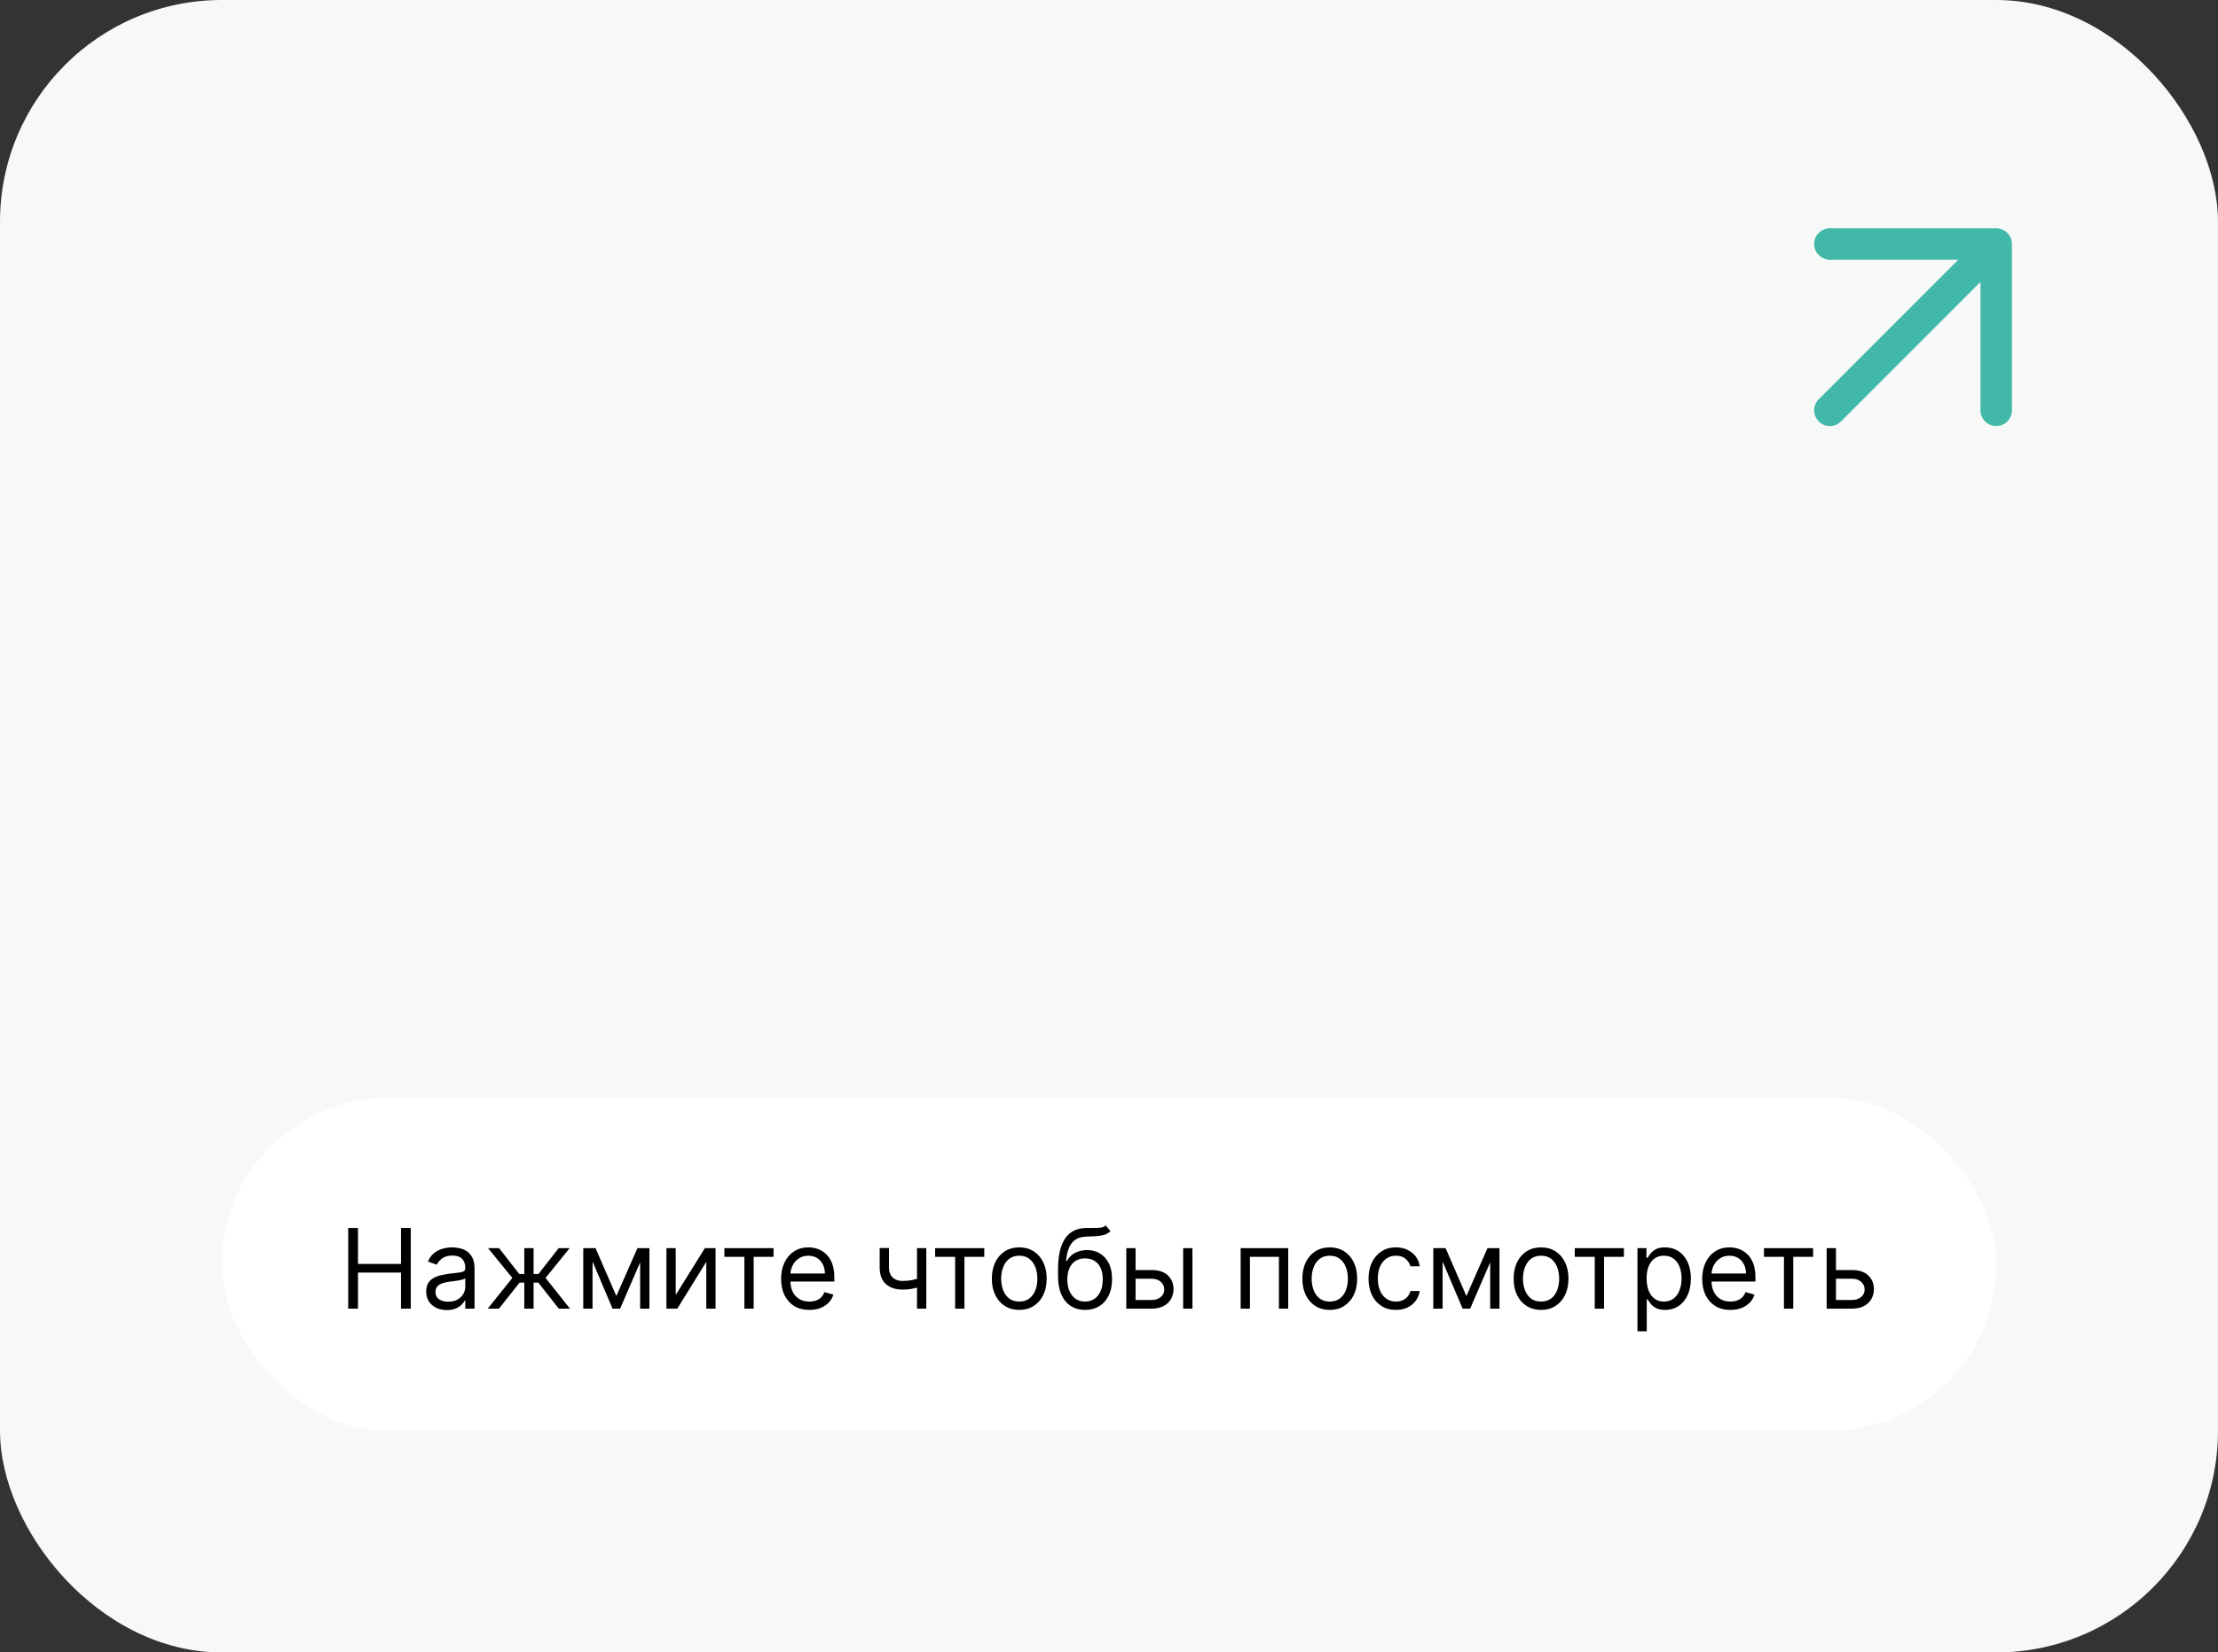
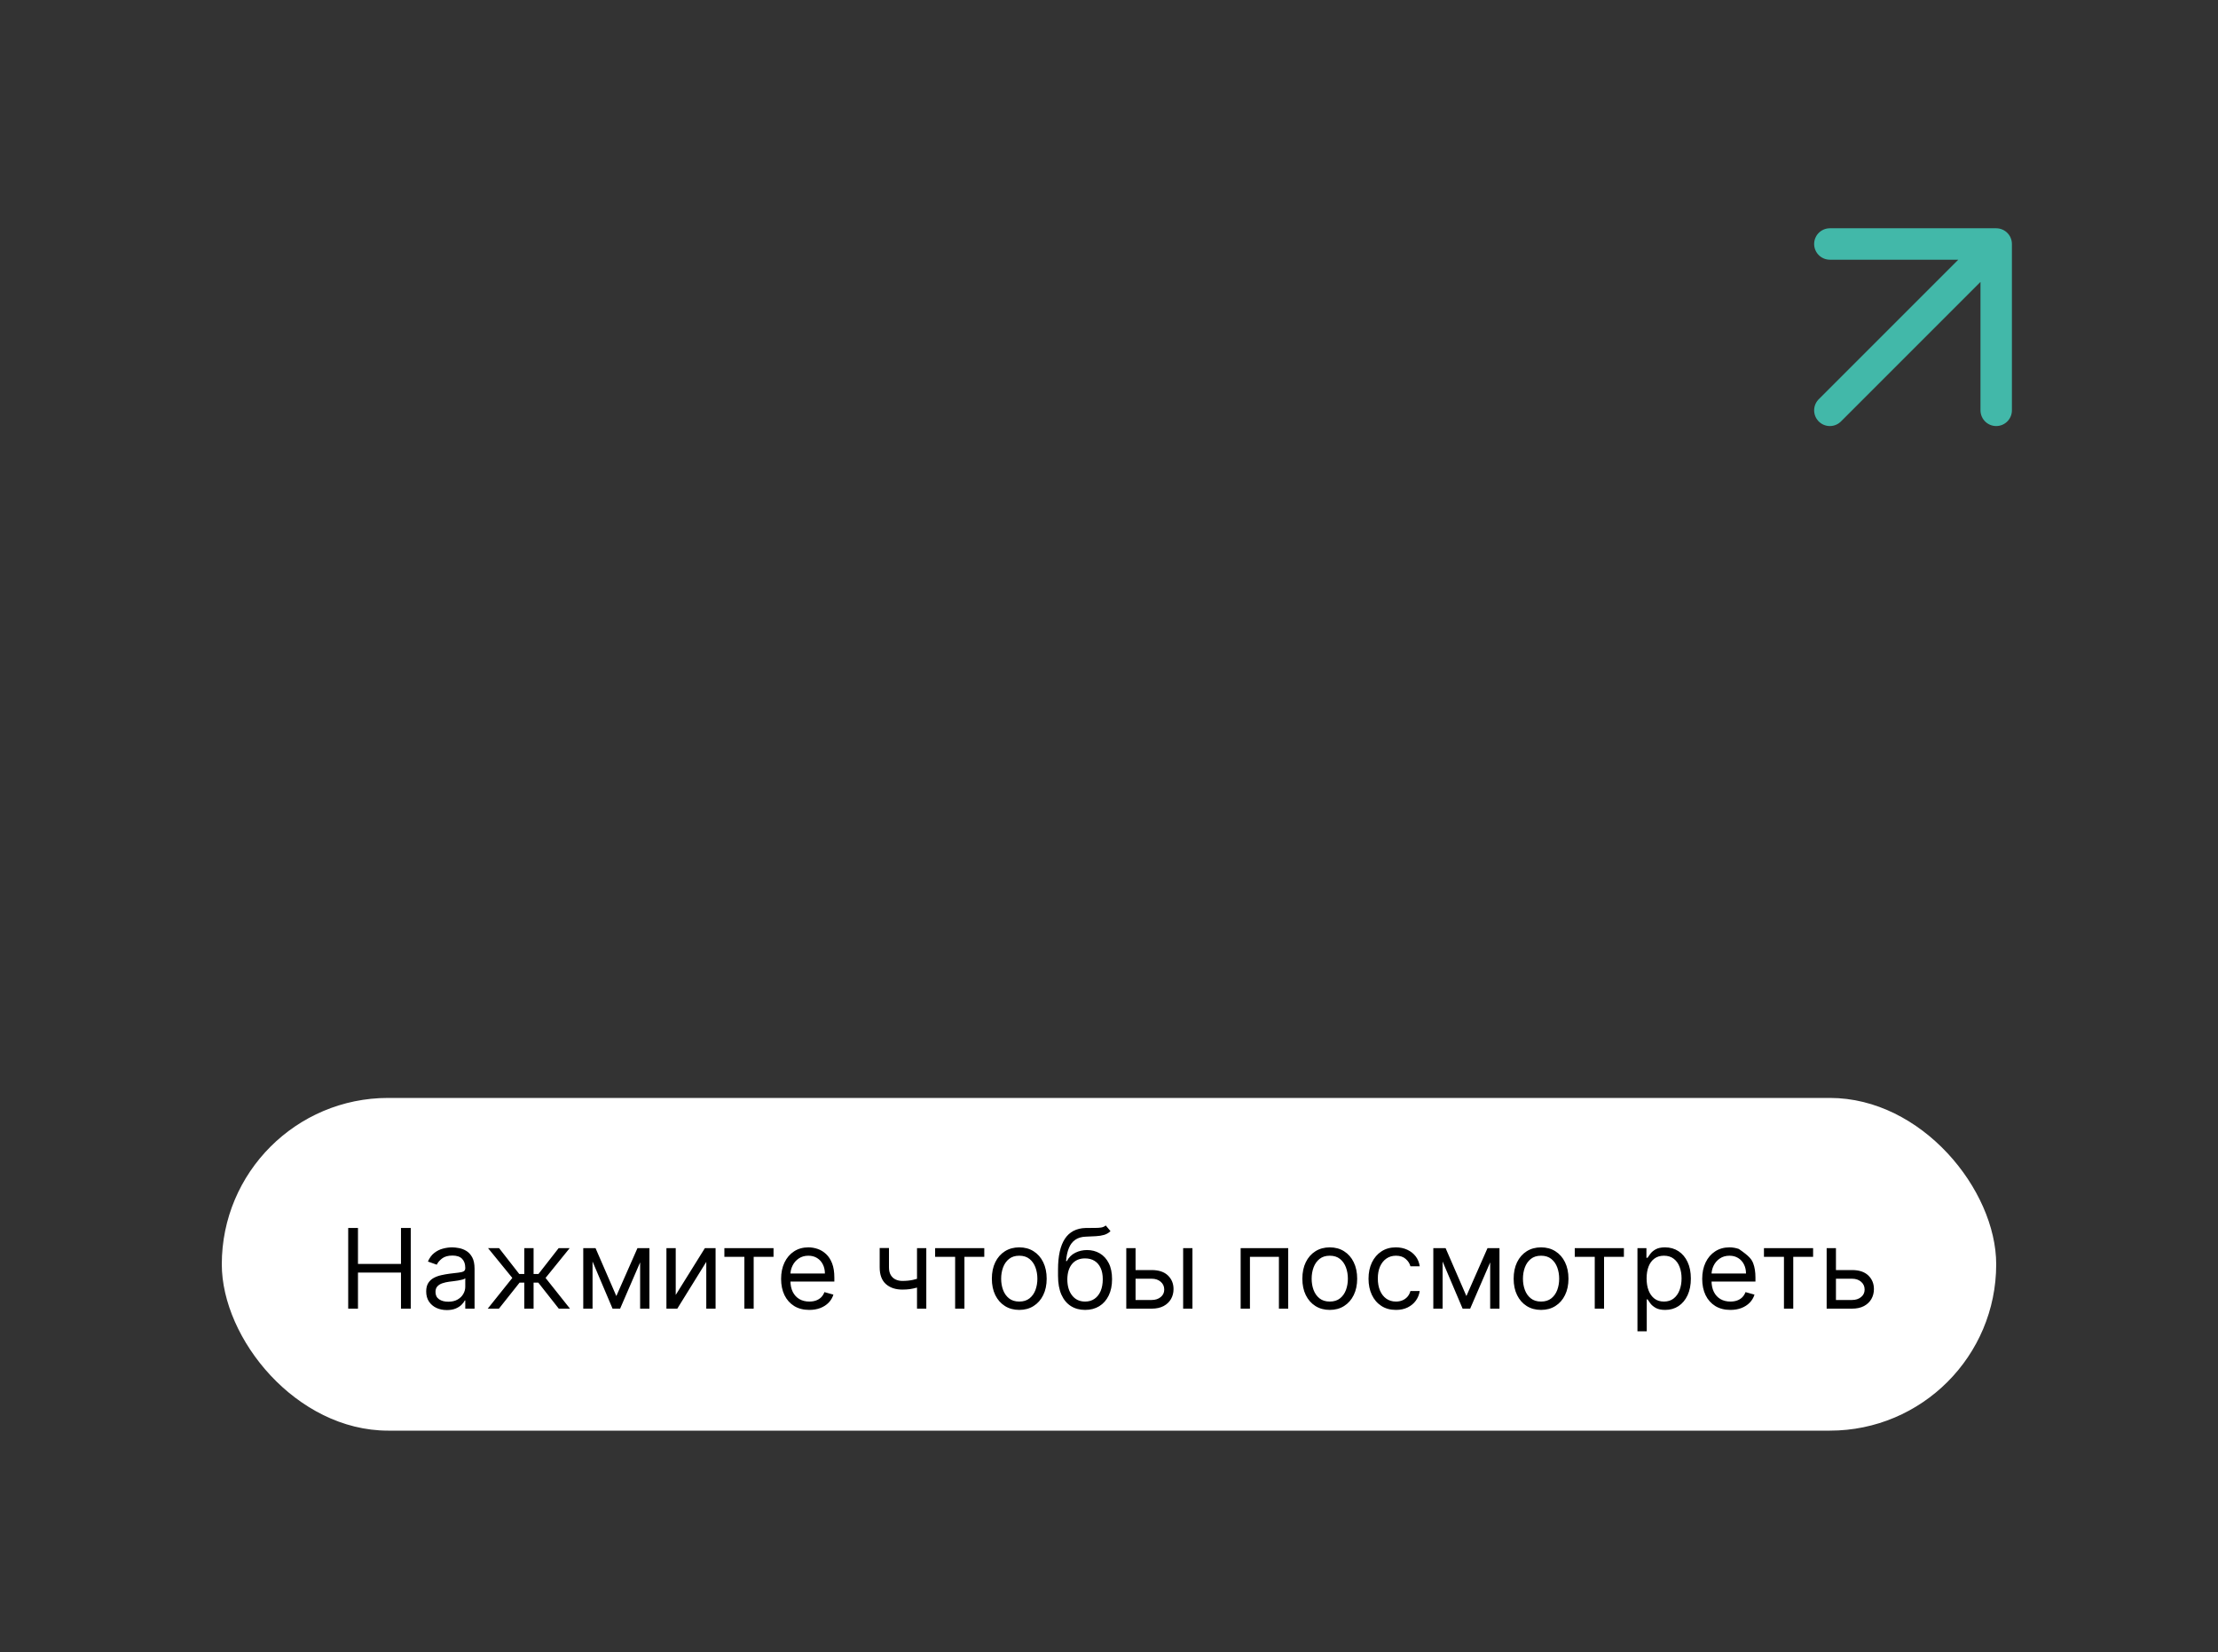
<svg xmlns="http://www.w3.org/2000/svg" width="200" height="149" viewBox="0 0 200 149" fill="none">
  <rect x="0" y="0" width="200" height="149" fill="#333333" stroke="none" />
-   <rect width="200" height="149" rx="20" fill="#F7F9F9" />
-   <rect x="20" y="20" width="56" height="59" fill="#F7F9F9" />
  <rect x="20" y="99" width="160" height="30" rx="15" fill="white" />
-   <path d="M31.398 118V110.727H32.279V113.966H36.157V110.727H37.038V118H36.157V114.747H32.279V118H31.398ZM40.292 118.128C39.946 118.128 39.633 118.063 39.351 117.933C39.069 117.8 38.846 117.609 38.68 117.361C38.514 117.11 38.431 116.807 38.431 116.452C38.431 116.139 38.493 115.886 38.616 115.692C38.739 115.495 38.904 115.341 39.11 115.23C39.316 115.119 39.543 115.036 39.791 114.982C40.042 114.925 40.294 114.88 40.548 114.847C40.879 114.804 41.148 114.772 41.354 114.751C41.562 114.727 41.714 114.688 41.808 114.634C41.906 114.579 41.954 114.484 41.954 114.349V114.321C41.954 113.971 41.858 113.698 41.666 113.504C41.477 113.31 41.189 113.213 40.803 113.213C40.403 113.213 40.09 113.301 39.862 113.476C39.635 113.651 39.475 113.838 39.383 114.037L38.587 113.753C38.73 113.421 38.919 113.163 39.156 112.979C39.395 112.792 39.655 112.661 39.937 112.588C40.221 112.512 40.5 112.474 40.775 112.474C40.95 112.474 41.151 112.496 41.379 112.538C41.608 112.579 41.83 112.663 42.043 112.79C42.258 112.918 42.437 113.111 42.579 113.369C42.721 113.627 42.792 113.973 42.792 114.406V118H41.954V117.261H41.911C41.855 117.38 41.76 117.506 41.627 117.641C41.495 117.776 41.318 117.891 41.098 117.986C40.878 118.08 40.609 118.128 40.292 118.128ZM40.42 117.375C40.751 117.375 41.031 117.31 41.258 117.18C41.488 117.049 41.66 116.881 41.776 116.675C41.895 116.469 41.954 116.253 41.954 116.026V115.259C41.919 115.301 41.84 115.34 41.72 115.376C41.601 115.409 41.464 115.438 41.308 115.464C41.154 115.488 41.004 115.509 40.857 115.528C40.712 115.545 40.595 115.559 40.505 115.571C40.287 115.599 40.084 115.646 39.894 115.71C39.707 115.771 39.556 115.865 39.44 115.99C39.326 116.113 39.269 116.281 39.269 116.494C39.269 116.786 39.377 117.006 39.593 117.155C39.81 117.302 40.086 117.375 40.42 117.375ZM43.981 118L46.197 115.23L44.009 112.545H45.004L46.822 114.875H47.276V112.545H48.114V114.875H48.555L50.373 112.545H51.367L49.194 115.23L51.396 118H50.387L48.541 115.656H48.114V118H47.276V115.656H46.85L44.989 118H43.981ZM55.576 116.864L57.48 112.545H58.275L55.917 118H55.235L52.92 112.545H53.701L55.576 116.864ZM53.431 112.545V118H52.593V112.545H53.431ZM57.721 118V112.545H58.559V118H57.721ZM60.931 116.764L63.559 112.545H64.525V118H63.687V113.781L61.073 118H60.093V112.545H60.931V116.764ZM65.318 113.327V112.545H69.75V113.327H67.96V118H67.122V113.327H65.318ZM72.976 118.114C72.45 118.114 71.997 117.998 71.616 117.766C71.237 117.531 70.945 117.205 70.739 116.786C70.535 116.364 70.433 115.874 70.433 115.315C70.433 114.757 70.535 114.264 70.739 113.838C70.945 113.41 71.231 113.076 71.598 112.837C71.967 112.595 72.398 112.474 72.891 112.474C73.175 112.474 73.455 112.522 73.732 112.616C74.009 112.711 74.261 112.865 74.489 113.078C74.716 113.289 74.897 113.568 75.032 113.916C75.167 114.264 75.234 114.693 75.234 115.202V115.557H71.03V114.832H74.382C74.382 114.525 74.32 114.25 74.197 114.009C74.077 113.767 73.904 113.576 73.679 113.437C73.456 113.297 73.194 113.227 72.891 113.227C72.557 113.227 72.268 113.31 72.024 113.476C71.783 113.639 71.597 113.852 71.467 114.115C71.336 114.378 71.271 114.66 71.271 114.96V115.443C71.271 115.855 71.342 116.204 71.484 116.491C71.629 116.775 71.829 116.991 72.085 117.141C72.34 117.287 72.637 117.361 72.976 117.361C73.196 117.361 73.395 117.33 73.572 117.268C73.752 117.205 73.907 117.11 74.038 116.984C74.168 116.857 74.269 116.698 74.34 116.509L75.149 116.736C75.064 117.01 74.921 117.252 74.719 117.46C74.518 117.666 74.27 117.827 73.974 117.943C73.678 118.057 73.345 118.114 72.976 118.114ZM83.526 112.545V118H82.688V112.545H83.526ZM83.2 115.145V115.926C83.01 115.997 82.822 116.06 82.635 116.114C82.448 116.166 82.251 116.208 82.046 116.239C81.84 116.267 81.613 116.281 81.367 116.281C80.749 116.281 80.253 116.114 79.879 115.781C79.508 115.447 79.322 114.946 79.322 114.278V112.531H80.16V114.278C80.16 114.558 80.213 114.787 80.32 114.967C80.426 115.147 80.57 115.281 80.753 115.369C80.935 115.456 81.14 115.5 81.367 115.5C81.722 115.5 82.043 115.468 82.329 115.404C82.618 115.338 82.908 115.251 83.2 115.145ZM84.322 113.327V112.545H88.754V113.327H86.964V118H86.126V113.327H84.322ZM91.909 118.114C91.416 118.114 90.984 117.996 90.613 117.762C90.243 117.528 89.954 117.2 89.746 116.778C89.54 116.357 89.437 115.865 89.437 115.301C89.437 114.733 89.54 114.237 89.746 113.813C89.954 113.389 90.243 113.06 90.613 112.826C90.984 112.592 91.416 112.474 91.909 112.474C92.401 112.474 92.832 112.592 93.201 112.826C93.573 113.06 93.862 113.389 94.068 113.813C94.276 114.237 94.38 114.733 94.38 115.301C94.38 115.865 94.276 116.357 94.068 116.778C93.862 117.2 93.573 117.528 93.201 117.762C92.832 117.996 92.401 118.114 91.909 118.114ZM91.909 117.361C92.283 117.361 92.591 117.265 92.832 117.073C93.073 116.881 93.252 116.629 93.368 116.317C93.484 116.004 93.542 115.666 93.542 115.301C93.542 114.937 93.484 114.597 93.368 114.282C93.252 113.967 93.073 113.713 92.832 113.518C92.591 113.324 92.283 113.227 91.909 113.227C91.535 113.227 91.227 113.324 90.985 113.518C90.744 113.713 90.565 113.967 90.449 114.282C90.333 114.597 90.275 114.937 90.275 115.301C90.275 115.666 90.333 116.004 90.449 116.317C90.565 116.629 90.744 116.881 90.985 117.073C91.227 117.265 91.535 117.361 91.909 117.361ZM99.708 110.5L100.134 111.011C99.968 111.172 99.777 111.285 99.559 111.349C99.341 111.413 99.095 111.452 98.82 111.466C98.546 111.48 98.24 111.494 97.904 111.509C97.525 111.523 97.212 111.615 96.963 111.786C96.714 111.956 96.522 112.202 96.388 112.524C96.253 112.846 96.166 113.241 96.128 113.71H96.199C96.384 113.369 96.64 113.118 96.966 112.957C97.293 112.796 97.644 112.716 98.018 112.716C98.444 112.716 98.827 112.815 99.168 113.014C99.509 113.213 99.779 113.508 99.978 113.898C100.177 114.289 100.276 114.771 100.276 115.344C100.276 115.914 100.174 116.407 99.971 116.821C99.769 117.235 99.487 117.555 99.122 117.78C98.76 118.002 98.335 118.114 97.847 118.114C97.359 118.114 96.932 117.999 96.565 117.769C96.198 117.537 95.913 117.194 95.709 116.739C95.506 116.282 95.404 115.718 95.404 115.045V114.463C95.404 113.249 95.61 112.328 96.022 111.7C96.436 111.073 97.059 110.749 97.89 110.727C98.183 110.718 98.445 110.715 98.674 110.72C98.904 110.725 99.104 110.714 99.275 110.688C99.445 110.662 99.59 110.599 99.708 110.5ZM97.847 117.361C98.176 117.361 98.459 117.278 98.696 117.112C98.935 116.946 99.118 116.713 99.246 116.413C99.374 116.11 99.438 115.753 99.438 115.344C99.438 114.946 99.373 114.607 99.243 114.328C99.115 114.049 98.931 113.836 98.692 113.689C98.453 113.542 98.167 113.469 97.833 113.469C97.589 113.469 97.37 113.51 97.176 113.593C96.982 113.676 96.816 113.798 96.679 113.959C96.541 114.12 96.435 114.316 96.359 114.548C96.286 114.78 96.247 115.045 96.242 115.344C96.242 115.955 96.385 116.443 96.672 116.81C96.958 117.177 97.35 117.361 97.847 117.361ZM102.282 114.52H103.845C104.484 114.52 104.973 114.682 105.312 115.006C105.65 115.331 105.819 115.741 105.819 116.239C105.819 116.565 105.744 116.862 105.592 117.13C105.441 117.395 105.218 117.607 104.925 117.766C104.631 117.922 104.271 118 103.845 118H101.558V112.545H102.396V117.219H103.845C104.176 117.219 104.449 117.131 104.662 116.956C104.875 116.781 104.981 116.556 104.981 116.281C104.981 115.992 104.875 115.757 104.662 115.575C104.449 115.392 104.176 115.301 103.845 115.301H102.282V114.52ZM106.686 118V112.545H107.524V118H106.686ZM111.871 118V112.545H116.16V118H115.322V113.327H112.709V118H111.871ZM119.907 118.114C119.414 118.114 118.982 117.996 118.611 117.762C118.241 117.528 117.952 117.2 117.744 116.778C117.538 116.357 117.435 115.865 117.435 115.301C117.435 114.733 117.538 114.237 117.744 113.813C117.952 113.389 118.241 113.06 118.611 112.826C118.982 112.592 119.414 112.474 119.907 112.474C120.399 112.474 120.83 112.592 121.199 112.826C121.571 113.06 121.86 113.389 122.066 113.813C122.274 114.237 122.378 114.733 122.378 115.301C122.378 115.865 122.274 116.357 122.066 116.778C121.86 117.2 121.571 117.528 121.199 117.762C120.83 117.996 120.399 118.114 119.907 118.114ZM119.907 117.361C120.281 117.361 120.589 117.265 120.83 117.073C121.072 116.881 121.25 116.629 121.366 116.317C121.482 116.004 121.54 115.666 121.54 115.301C121.54 114.937 121.482 114.597 121.366 114.282C121.25 113.967 121.072 113.713 120.83 113.518C120.589 113.324 120.281 113.227 119.907 113.227C119.533 113.227 119.225 113.324 118.983 113.518C118.742 113.713 118.563 113.967 118.447 114.282C118.331 114.597 118.273 114.937 118.273 115.301C118.273 115.666 118.331 116.004 118.447 116.317C118.563 116.629 118.742 116.881 118.983 117.073C119.225 117.265 119.533 117.361 119.907 117.361ZM125.874 118.114C125.362 118.114 124.922 117.993 124.553 117.751C124.183 117.51 123.899 117.177 123.7 116.754C123.501 116.33 123.402 115.846 123.402 115.301C123.402 114.747 123.504 114.258 123.707 113.835C123.913 113.408 124.2 113.076 124.567 112.837C124.936 112.595 125.367 112.474 125.859 112.474C126.243 112.474 126.589 112.545 126.896 112.688C127.204 112.83 127.456 113.028 127.653 113.284C127.849 113.54 127.971 113.838 128.018 114.179H127.18C127.116 113.93 126.974 113.71 126.754 113.518C126.536 113.324 126.243 113.227 125.874 113.227C125.547 113.227 125.26 113.312 125.014 113.483C124.77 113.651 124.58 113.889 124.442 114.197C124.308 114.502 124.24 114.861 124.24 115.273C124.24 115.694 124.306 116.061 124.439 116.374C124.574 116.686 124.763 116.929 125.007 117.102C125.253 117.274 125.542 117.361 125.874 117.361C126.091 117.361 126.289 117.323 126.467 117.247C126.644 117.171 126.795 117.062 126.918 116.92C127.041 116.778 127.128 116.608 127.18 116.409H128.018C127.971 116.731 127.854 117.021 127.667 117.279C127.482 117.535 127.237 117.738 126.932 117.89C126.629 118.039 126.276 118.114 125.874 118.114ZM132.227 116.864L134.13 112.545H134.925L132.567 118H131.886L129.57 112.545H130.352L132.227 116.864ZM130.082 112.545V118H129.244V112.545H130.082ZM134.371 118V112.545H135.21V118H134.371ZM138.96 118.114C138.467 118.114 138.035 117.996 137.663 117.762C137.294 117.528 137.005 117.2 136.797 116.778C136.591 116.357 136.488 115.865 136.488 115.301C136.488 114.733 136.591 114.237 136.797 113.813C137.005 113.389 137.294 113.06 137.663 112.826C138.035 112.592 138.467 112.474 138.96 112.474C139.452 112.474 139.883 112.592 140.252 112.826C140.624 113.06 140.913 113.389 141.119 113.813C141.327 114.237 141.431 114.733 141.431 115.301C141.431 115.865 141.327 116.357 141.119 116.778C140.913 117.2 140.624 117.528 140.252 117.762C139.883 117.996 139.452 118.114 138.96 118.114ZM138.96 117.361C139.334 117.361 139.641 117.265 139.883 117.073C140.124 116.881 140.303 116.629 140.419 116.317C140.535 116.004 140.593 115.666 140.593 115.301C140.593 114.937 140.535 114.597 140.419 114.282C140.303 113.967 140.124 113.713 139.883 113.518C139.641 113.324 139.334 113.227 138.96 113.227C138.585 113.227 138.278 113.324 138.036 113.518C137.795 113.713 137.616 113.967 137.5 114.282C137.384 114.597 137.326 114.937 137.326 115.301C137.326 115.666 137.384 116.004 137.5 116.317C137.616 116.629 137.795 116.881 138.036 117.073C138.278 117.265 138.585 117.361 138.96 117.361ZM141.998 113.327V112.545H146.429V113.327H144.64V118H143.801V113.327H141.998ZM147.652 120.045V112.545H148.461V113.412H148.561C148.622 113.317 148.708 113.196 148.817 113.05C148.928 112.901 149.086 112.768 149.292 112.652C149.501 112.534 149.782 112.474 150.138 112.474C150.597 112.474 151.002 112.589 151.352 112.819C151.702 113.049 151.976 113.374 152.172 113.795C152.369 114.217 152.467 114.714 152.467 115.287C152.467 115.865 152.369 116.365 152.172 116.789C151.976 117.21 151.704 117.537 151.356 117.769C151.008 117.999 150.606 118.114 150.152 118.114C149.801 118.114 149.521 118.056 149.31 117.94C149.099 117.821 148.937 117.687 148.824 117.538C148.71 117.387 148.622 117.261 148.561 117.162H148.49V120.045H147.652ZM148.476 115.273C148.476 115.685 148.536 116.048 148.657 116.363C148.778 116.675 148.954 116.92 149.186 117.098C149.418 117.273 149.702 117.361 150.038 117.361C150.389 117.361 150.681 117.268 150.915 117.084C151.152 116.897 151.33 116.646 151.448 116.331C151.569 116.014 151.629 115.661 151.629 115.273C151.629 114.889 151.57 114.544 151.452 114.236C151.336 113.926 151.159 113.681 150.922 113.501C150.688 113.318 150.393 113.227 150.038 113.227C149.697 113.227 149.411 113.314 149.179 113.487C148.947 113.657 148.772 113.896 148.653 114.204C148.535 114.509 148.476 114.866 148.476 115.273ZM156.032 118.114C155.507 118.114 155.054 117.998 154.672 117.766C154.294 117.531 154.001 117.205 153.795 116.786C153.592 116.364 153.49 115.874 153.49 115.315C153.49 114.757 153.592 114.264 153.795 113.838C154.001 113.41 154.288 113.076 154.655 112.837C155.024 112.595 155.455 112.474 155.947 112.474C156.231 112.474 156.512 112.522 156.789 112.616C157.066 112.711 157.318 112.865 157.545 113.078C157.773 113.289 157.954 113.568 158.089 113.916C158.224 114.264 158.291 114.693 158.291 115.202V115.557H154.086V114.832H157.439C157.439 114.525 157.377 114.25 157.254 114.009C157.133 113.767 156.961 113.576 156.736 113.437C156.513 113.297 156.25 113.227 155.947 113.227C155.613 113.227 155.325 113.31 155.081 113.476C154.839 113.639 154.653 113.852 154.523 114.115C154.393 114.378 154.328 114.66 154.328 114.96V115.443C154.328 115.855 154.399 116.204 154.541 116.491C154.685 116.775 154.885 116.991 155.141 117.141C155.397 117.287 155.694 117.361 156.032 117.361C156.253 117.361 156.452 117.33 156.629 117.268C156.809 117.205 156.964 117.11 157.094 116.984C157.224 116.857 157.325 116.698 157.396 116.509L158.206 116.736C158.121 117.01 157.977 117.252 157.776 117.46C157.575 117.666 157.326 117.827 157.03 117.943C156.734 118.057 156.402 118.114 156.032 118.114ZM159.058 113.327V112.545H163.49V113.327H161.7V118H160.862V113.327H159.058ZM165.437 114.52H166.999C167.638 114.52 168.127 114.682 168.466 115.006C168.804 115.331 168.974 115.741 168.974 116.239C168.974 116.565 168.898 116.862 168.746 117.13C168.595 117.395 168.372 117.607 168.079 117.766C167.785 117.922 167.425 118 166.999 118H164.712V112.545H165.55V117.219H166.999C167.331 117.219 167.603 117.131 167.816 116.956C168.029 116.781 168.136 116.556 168.136 116.281C168.136 115.992 168.029 115.757 167.816 115.575C167.603 115.392 167.331 115.301 166.999 115.301H165.437V114.52Z" fill="black" />
+   <path d="M31.398 118V110.727H32.279V113.966H36.157V110.727H37.038V118H36.157V114.747H32.279V118H31.398ZM40.292 118.128C39.946 118.128 39.633 118.063 39.351 117.933C39.069 117.8 38.846 117.609 38.68 117.361C38.514 117.11 38.431 116.807 38.431 116.452C38.431 116.139 38.493 115.886 38.616 115.692C38.739 115.495 38.904 115.341 39.11 115.23C39.316 115.119 39.543 115.036 39.791 114.982C40.042 114.925 40.294 114.88 40.548 114.847C40.879 114.804 41.148 114.772 41.354 114.751C41.562 114.727 41.714 114.688 41.808 114.634C41.906 114.579 41.954 114.484 41.954 114.349V114.321C41.954 113.971 41.858 113.698 41.666 113.504C41.477 113.31 41.189 113.213 40.803 113.213C40.403 113.213 40.09 113.301 39.862 113.476C39.635 113.651 39.475 113.838 39.383 114.037L38.587 113.753C38.73 113.421 38.919 113.163 39.156 112.979C39.395 112.792 39.655 112.661 39.937 112.588C40.221 112.512 40.5 112.474 40.775 112.474C40.95 112.474 41.151 112.496 41.379 112.538C41.608 112.579 41.83 112.663 42.043 112.79C42.258 112.918 42.437 113.111 42.579 113.369C42.721 113.627 42.792 113.973 42.792 114.406V118H41.954V117.261H41.911C41.855 117.38 41.76 117.506 41.627 117.641C41.495 117.776 41.318 117.891 41.098 117.986C40.878 118.08 40.609 118.128 40.292 118.128ZM40.42 117.375C40.751 117.375 41.031 117.31 41.258 117.18C41.488 117.049 41.66 116.881 41.776 116.675C41.895 116.469 41.954 116.253 41.954 116.026V115.259C41.919 115.301 41.84 115.34 41.72 115.376C41.601 115.409 41.464 115.438 41.308 115.464C41.154 115.488 41.004 115.509 40.857 115.528C40.712 115.545 40.595 115.559 40.505 115.571C40.287 115.599 40.084 115.646 39.894 115.71C39.707 115.771 39.556 115.865 39.44 115.99C39.326 116.113 39.269 116.281 39.269 116.494C39.269 116.786 39.377 117.006 39.593 117.155C39.81 117.302 40.086 117.375 40.42 117.375ZM43.981 118L46.197 115.23L44.009 112.545H45.004L46.822 114.875H47.276V112.545H48.114V114.875H48.555L50.373 112.545H51.367L49.194 115.23L51.396 118H50.387L48.541 115.656H48.114V118H47.276V115.656H46.85L44.989 118H43.981ZM55.576 116.864L57.48 112.545H58.275L55.917 118H55.235L52.92 112.545H53.701L55.576 116.864ZM53.431 112.545V118H52.593V112.545H53.431ZM57.721 118V112.545H58.559V118H57.721ZM60.931 116.764L63.559 112.545H64.525V118H63.687V113.781L61.073 118H60.093V112.545H60.931V116.764ZM65.318 113.327V112.545H69.75V113.327H67.96V118H67.122V113.327H65.318ZM72.976 118.114C72.45 118.114 71.997 117.998 71.616 117.766C71.237 117.531 70.945 117.205 70.739 116.786C70.535 116.364 70.433 115.874 70.433 115.315C70.433 114.757 70.535 114.264 70.739 113.838C70.945 113.41 71.231 113.076 71.598 112.837C71.967 112.595 72.398 112.474 72.891 112.474C73.175 112.474 73.455 112.522 73.732 112.616C74.009 112.711 74.261 112.865 74.489 113.078C74.716 113.289 74.897 113.568 75.032 113.916C75.167 114.264 75.234 114.693 75.234 115.202V115.557H71.03V114.832H74.382C74.382 114.525 74.32 114.25 74.197 114.009C74.077 113.767 73.904 113.576 73.679 113.437C73.456 113.297 73.194 113.227 72.891 113.227C72.557 113.227 72.268 113.31 72.024 113.476C71.783 113.639 71.597 113.852 71.467 114.115C71.336 114.378 71.271 114.66 71.271 114.96V115.443C71.271 115.855 71.342 116.204 71.484 116.491C71.629 116.775 71.829 116.991 72.085 117.141C72.34 117.287 72.637 117.361 72.976 117.361C73.196 117.361 73.395 117.33 73.572 117.268C73.752 117.205 73.907 117.11 74.038 116.984C74.168 116.857 74.269 116.698 74.34 116.509L75.149 116.736C75.064 117.01 74.921 117.252 74.719 117.46C74.518 117.666 74.27 117.827 73.974 117.943C73.678 118.057 73.345 118.114 72.976 118.114ZM83.526 112.545V118H82.688V112.545H83.526ZM83.2 115.145V115.926C83.01 115.997 82.822 116.06 82.635 116.114C82.448 116.166 82.251 116.208 82.046 116.239C81.84 116.267 81.613 116.281 81.367 116.281C80.749 116.281 80.253 116.114 79.879 115.781C79.508 115.447 79.322 114.946 79.322 114.278V112.531H80.16V114.278C80.16 114.558 80.213 114.787 80.32 114.967C80.426 115.147 80.57 115.281 80.753 115.369C80.935 115.456 81.14 115.5 81.367 115.5C81.722 115.5 82.043 115.468 82.329 115.404C82.618 115.338 82.908 115.251 83.2 115.145ZM84.322 113.327V112.545H88.754V113.327H86.964V118H86.126V113.327H84.322ZM91.909 118.114C91.416 118.114 90.984 117.996 90.613 117.762C90.243 117.528 89.954 117.2 89.746 116.778C89.54 116.357 89.437 115.865 89.437 115.301C89.437 114.733 89.54 114.237 89.746 113.813C89.954 113.389 90.243 113.06 90.613 112.826C90.984 112.592 91.416 112.474 91.909 112.474C92.401 112.474 92.832 112.592 93.201 112.826C93.573 113.06 93.862 113.389 94.068 113.813C94.276 114.237 94.38 114.733 94.38 115.301C94.38 115.865 94.276 116.357 94.068 116.778C93.862 117.2 93.573 117.528 93.201 117.762C92.832 117.996 92.401 118.114 91.909 118.114ZM91.909 117.361C92.283 117.361 92.591 117.265 92.832 117.073C93.073 116.881 93.252 116.629 93.368 116.317C93.484 116.004 93.542 115.666 93.542 115.301C93.542 114.937 93.484 114.597 93.368 114.282C93.252 113.967 93.073 113.713 92.832 113.518C92.591 113.324 92.283 113.227 91.909 113.227C91.535 113.227 91.227 113.324 90.985 113.518C90.744 113.713 90.565 113.967 90.449 114.282C90.333 114.597 90.275 114.937 90.275 115.301C90.275 115.666 90.333 116.004 90.449 116.317C90.565 116.629 90.744 116.881 90.985 117.073C91.227 117.265 91.535 117.361 91.909 117.361ZM99.708 110.5L100.134 111.011C99.968 111.172 99.777 111.285 99.559 111.349C99.341 111.413 99.095 111.452 98.82 111.466C98.546 111.48 98.24 111.494 97.904 111.509C97.525 111.523 97.212 111.615 96.963 111.786C96.714 111.956 96.522 112.202 96.388 112.524C96.253 112.846 96.166 113.241 96.128 113.71H96.199C96.384 113.369 96.64 113.118 96.966 112.957C97.293 112.796 97.644 112.716 98.018 112.716C98.444 112.716 98.827 112.815 99.168 113.014C99.509 113.213 99.779 113.508 99.978 113.898C100.177 114.289 100.276 114.771 100.276 115.344C100.276 115.914 100.174 116.407 99.971 116.821C99.769 117.235 99.487 117.555 99.122 117.78C98.76 118.002 98.335 118.114 97.847 118.114C97.359 118.114 96.932 117.999 96.565 117.769C96.198 117.537 95.913 117.194 95.709 116.739C95.506 116.282 95.404 115.718 95.404 115.045V114.463C95.404 113.249 95.61 112.328 96.022 111.7C96.436 111.073 97.059 110.749 97.89 110.727C98.183 110.718 98.445 110.715 98.674 110.72C98.904 110.725 99.104 110.714 99.275 110.688C99.445 110.662 99.59 110.599 99.708 110.5ZM97.847 117.361C98.176 117.361 98.459 117.278 98.696 117.112C98.935 116.946 99.118 116.713 99.246 116.413C99.374 116.11 99.438 115.753 99.438 115.344C99.438 114.946 99.373 114.607 99.243 114.328C99.115 114.049 98.931 113.836 98.692 113.689C98.453 113.542 98.167 113.469 97.833 113.469C97.589 113.469 97.37 113.51 97.176 113.593C96.982 113.676 96.816 113.798 96.679 113.959C96.541 114.12 96.435 114.316 96.359 114.548C96.286 114.78 96.247 115.045 96.242 115.344C96.242 115.955 96.385 116.443 96.672 116.81C96.958 117.177 97.35 117.361 97.847 117.361ZM102.282 114.52H103.845C104.484 114.52 104.973 114.682 105.312 115.006C105.65 115.331 105.819 115.741 105.819 116.239C105.819 116.565 105.744 116.862 105.592 117.13C105.441 117.395 105.218 117.607 104.925 117.766C104.631 117.922 104.271 118 103.845 118H101.558V112.545H102.396V117.219H103.845C104.176 117.219 104.449 117.131 104.662 116.956C104.875 116.781 104.981 116.556 104.981 116.281C104.981 115.992 104.875 115.757 104.662 115.575C104.449 115.392 104.176 115.301 103.845 115.301H102.282V114.52ZM106.686 118V112.545H107.524V118H106.686ZM111.871 118V112.545H116.16V118H115.322V113.327H112.709V118H111.871ZM119.907 118.114C119.414 118.114 118.982 117.996 118.611 117.762C118.241 117.528 117.952 117.2 117.744 116.778C117.538 116.357 117.435 115.865 117.435 115.301C117.435 114.733 117.538 114.237 117.744 113.813C117.952 113.389 118.241 113.06 118.611 112.826C118.982 112.592 119.414 112.474 119.907 112.474C120.399 112.474 120.83 112.592 121.199 112.826C121.571 113.06 121.86 113.389 122.066 113.813C122.274 114.237 122.378 114.733 122.378 115.301C122.378 115.865 122.274 116.357 122.066 116.778C121.86 117.2 121.571 117.528 121.199 117.762C120.83 117.996 120.399 118.114 119.907 118.114ZM119.907 117.361C120.281 117.361 120.589 117.265 120.83 117.073C121.072 116.881 121.25 116.629 121.366 116.317C121.482 116.004 121.54 115.666 121.54 115.301C121.54 114.937 121.482 114.597 121.366 114.282C121.25 113.967 121.072 113.713 120.83 113.518C120.589 113.324 120.281 113.227 119.907 113.227C119.533 113.227 119.225 113.324 118.983 113.518C118.742 113.713 118.563 113.967 118.447 114.282C118.331 114.597 118.273 114.937 118.273 115.301C118.273 115.666 118.331 116.004 118.447 116.317C118.563 116.629 118.742 116.881 118.983 117.073C119.225 117.265 119.533 117.361 119.907 117.361ZM125.874 118.114C125.362 118.114 124.922 117.993 124.553 117.751C124.183 117.51 123.899 117.177 123.7 116.754C123.501 116.33 123.402 115.846 123.402 115.301C123.402 114.747 123.504 114.258 123.707 113.835C123.913 113.408 124.2 113.076 124.567 112.837C124.936 112.595 125.367 112.474 125.859 112.474C126.243 112.474 126.589 112.545 126.896 112.688C127.204 112.83 127.456 113.028 127.653 113.284C127.849 113.54 127.971 113.838 128.018 114.179H127.18C127.116 113.93 126.974 113.71 126.754 113.518C126.536 113.324 126.243 113.227 125.874 113.227C125.547 113.227 125.26 113.312 125.014 113.483C124.77 113.651 124.58 113.889 124.442 114.197C124.308 114.502 124.24 114.861 124.24 115.273C124.24 115.694 124.306 116.061 124.439 116.374C124.574 116.686 124.763 116.929 125.007 117.102C125.253 117.274 125.542 117.361 125.874 117.361C126.091 117.361 126.289 117.323 126.467 117.247C126.644 117.171 126.795 117.062 126.918 116.92C127.041 116.778 127.128 116.608 127.18 116.409H128.018C127.971 116.731 127.854 117.021 127.667 117.279C127.482 117.535 127.237 117.738 126.932 117.89C126.629 118.039 126.276 118.114 125.874 118.114ZM132.227 116.864L134.13 112.545H134.925L132.567 118H131.886L129.57 112.545H130.352L132.227 116.864ZM130.082 112.545V118H129.244V112.545H130.082ZM134.371 118V112.545H135.21V118H134.371ZM138.96 118.114C138.467 118.114 138.035 117.996 137.663 117.762C137.294 117.528 137.005 117.2 136.797 116.778C136.591 116.357 136.488 115.865 136.488 115.301C136.488 114.733 136.591 114.237 136.797 113.813C137.005 113.389 137.294 113.06 137.663 112.826C138.035 112.592 138.467 112.474 138.96 112.474C139.452 112.474 139.883 112.592 140.252 112.826C140.624 113.06 140.913 113.389 141.119 113.813C141.327 114.237 141.431 114.733 141.431 115.301C141.431 115.865 141.327 116.357 141.119 116.778C140.913 117.2 140.624 117.528 140.252 117.762C139.883 117.996 139.452 118.114 138.96 118.114ZM138.96 117.361C139.334 117.361 139.641 117.265 139.883 117.073C140.124 116.881 140.303 116.629 140.419 116.317C140.535 116.004 140.593 115.666 140.593 115.301C140.593 114.937 140.535 114.597 140.419 114.282C140.303 113.967 140.124 113.713 139.883 113.518C139.641 113.324 139.334 113.227 138.96 113.227C138.585 113.227 138.278 113.324 138.036 113.518C137.795 113.713 137.616 113.967 137.5 114.282C137.384 114.597 137.326 114.937 137.326 115.301C137.326 115.666 137.384 116.004 137.5 116.317C137.616 116.629 137.795 116.881 138.036 117.073C138.278 117.265 138.585 117.361 138.96 117.361ZM141.998 113.327V112.545H146.429V113.327H144.64V118H143.801V113.327H141.998ZM147.652 120.045V112.545H148.461V113.412H148.561C148.622 113.317 148.708 113.196 148.817 113.05C148.928 112.901 149.086 112.768 149.292 112.652C149.501 112.534 149.782 112.474 150.138 112.474C150.597 112.474 151.002 112.589 151.352 112.819C151.702 113.049 151.976 113.374 152.172 113.795C152.369 114.217 152.467 114.714 152.467 115.287C152.467 115.865 152.369 116.365 152.172 116.789C151.976 117.21 151.704 117.537 151.356 117.769C151.008 117.999 150.606 118.114 150.152 118.114C149.801 118.114 149.521 118.056 149.31 117.94C149.099 117.821 148.937 117.687 148.824 117.538C148.71 117.387 148.622 117.261 148.561 117.162H148.49V120.045H147.652ZM148.476 115.273C148.476 115.685 148.536 116.048 148.657 116.363C148.778 116.675 148.954 116.92 149.186 117.098C149.418 117.273 149.702 117.361 150.038 117.361C150.389 117.361 150.681 117.268 150.915 117.084C151.152 116.897 151.33 116.646 151.448 116.331C151.569 116.014 151.629 115.661 151.629 115.273C151.629 114.889 151.57 114.544 151.452 114.236C151.336 113.926 151.159 113.681 150.922 113.501C150.688 113.318 150.393 113.227 150.038 113.227C149.697 113.227 149.411 113.314 149.179 113.487C148.947 113.657 148.772 113.896 148.653 114.204C148.535 114.509 148.476 114.866 148.476 115.273ZM156.032 118.114C155.507 118.114 155.054 117.998 154.672 117.766C154.294 117.531 154.001 117.205 153.795 116.786C153.592 116.364 153.49 115.874 153.49 115.315C153.49 114.757 153.592 114.264 153.795 113.838C154.001 113.41 154.288 113.076 154.655 112.837C155.024 112.595 155.455 112.474 155.947 112.474C156.231 112.474 156.512 112.522 156.789 112.616C157.773 113.289 157.954 113.568 158.089 113.916C158.224 114.264 158.291 114.693 158.291 115.202V115.557H154.086V114.832H157.439C157.439 114.525 157.377 114.25 157.254 114.009C157.133 113.767 156.961 113.576 156.736 113.437C156.513 113.297 156.25 113.227 155.947 113.227C155.613 113.227 155.325 113.31 155.081 113.476C154.839 113.639 154.653 113.852 154.523 114.115C154.393 114.378 154.328 114.66 154.328 114.96V115.443C154.328 115.855 154.399 116.204 154.541 116.491C154.685 116.775 154.885 116.991 155.141 117.141C155.397 117.287 155.694 117.361 156.032 117.361C156.253 117.361 156.452 117.33 156.629 117.268C156.809 117.205 156.964 117.11 157.094 116.984C157.224 116.857 157.325 116.698 157.396 116.509L158.206 116.736C158.121 117.01 157.977 117.252 157.776 117.46C157.575 117.666 157.326 117.827 157.03 117.943C156.734 118.057 156.402 118.114 156.032 118.114ZM159.058 113.327V112.545H163.49V113.327H161.7V118H160.862V113.327H159.058ZM165.437 114.52H166.999C167.638 114.52 168.127 114.682 168.466 115.006C168.804 115.331 168.974 115.741 168.974 116.239C168.974 116.565 168.898 116.862 168.746 117.13C168.595 117.395 168.372 117.607 168.079 117.766C167.785 117.922 167.425 118 166.999 118H164.712V112.545H165.55V117.219H166.999C167.331 117.219 167.603 117.131 167.816 116.956C168.029 116.781 168.136 116.556 168.136 116.281C168.136 115.992 168.029 115.757 167.816 115.575C167.603 115.392 167.331 115.301 166.999 115.301H165.437V114.52Z" fill="black" />
  <path d="M165 37L180 22M180 22H165M180 22V37" stroke="#42B8A9" stroke-width="2.833" stroke-linecap="round" stroke-linejoin="round" />
</svg>